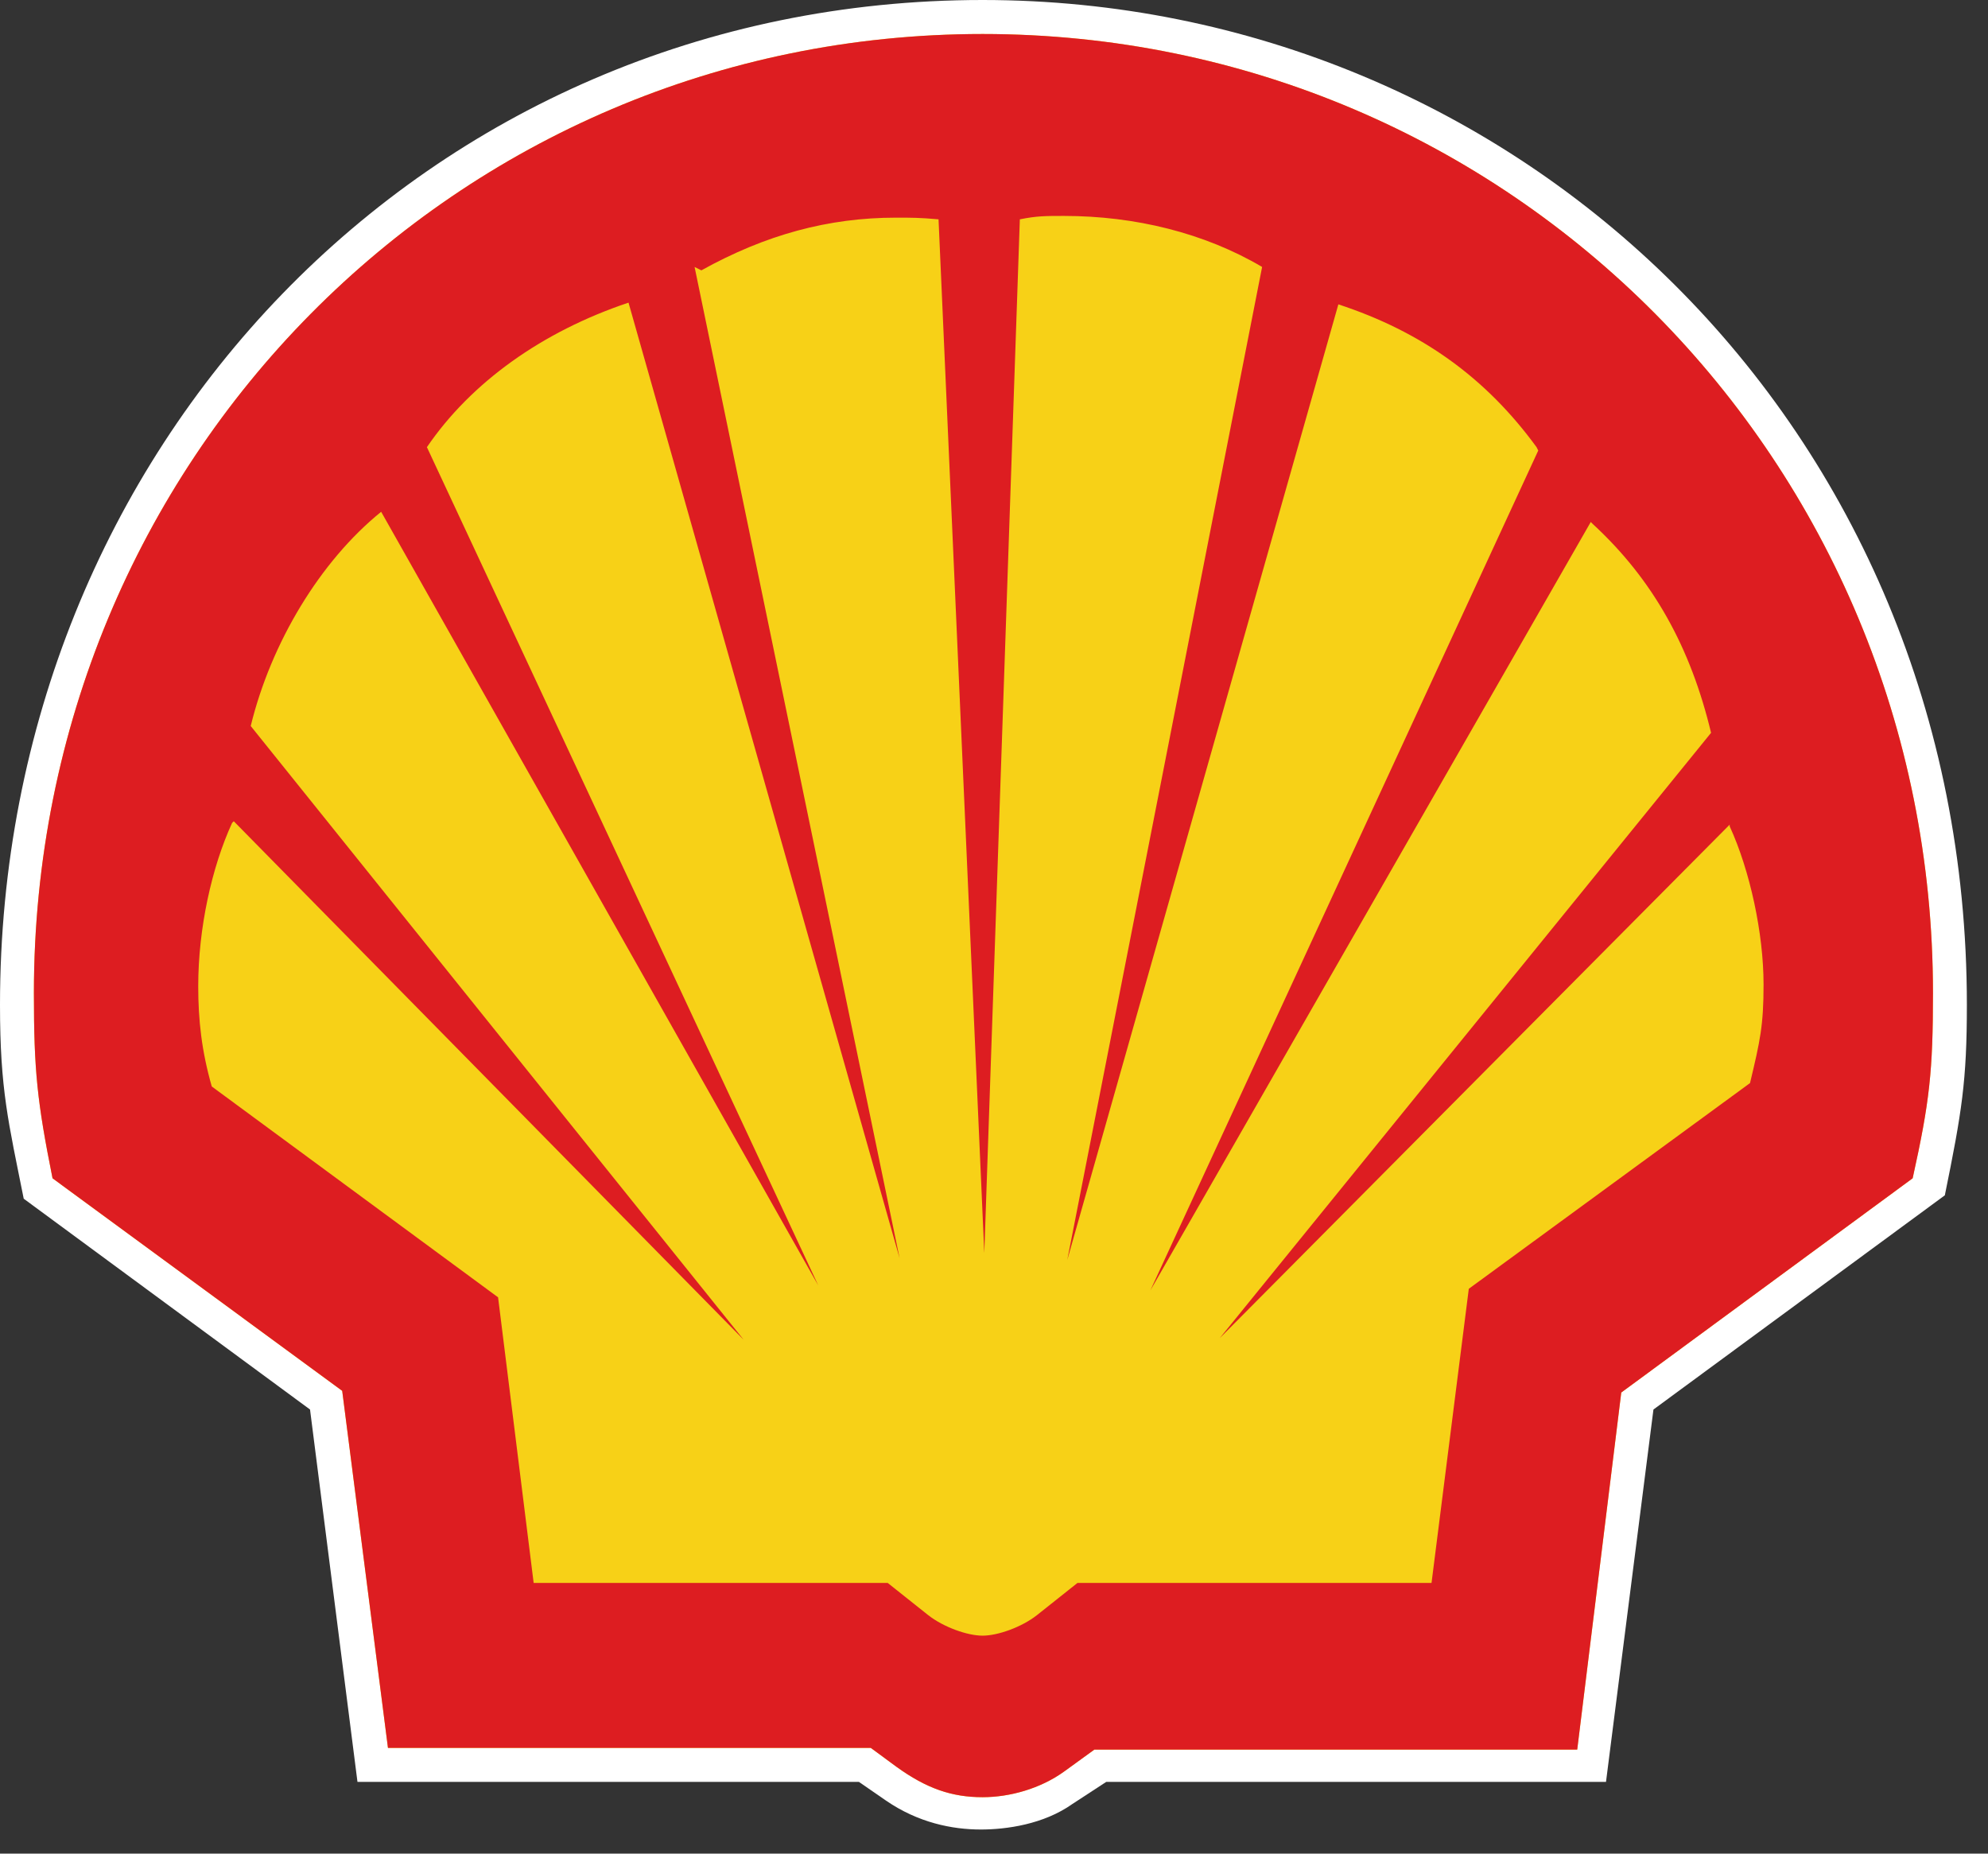
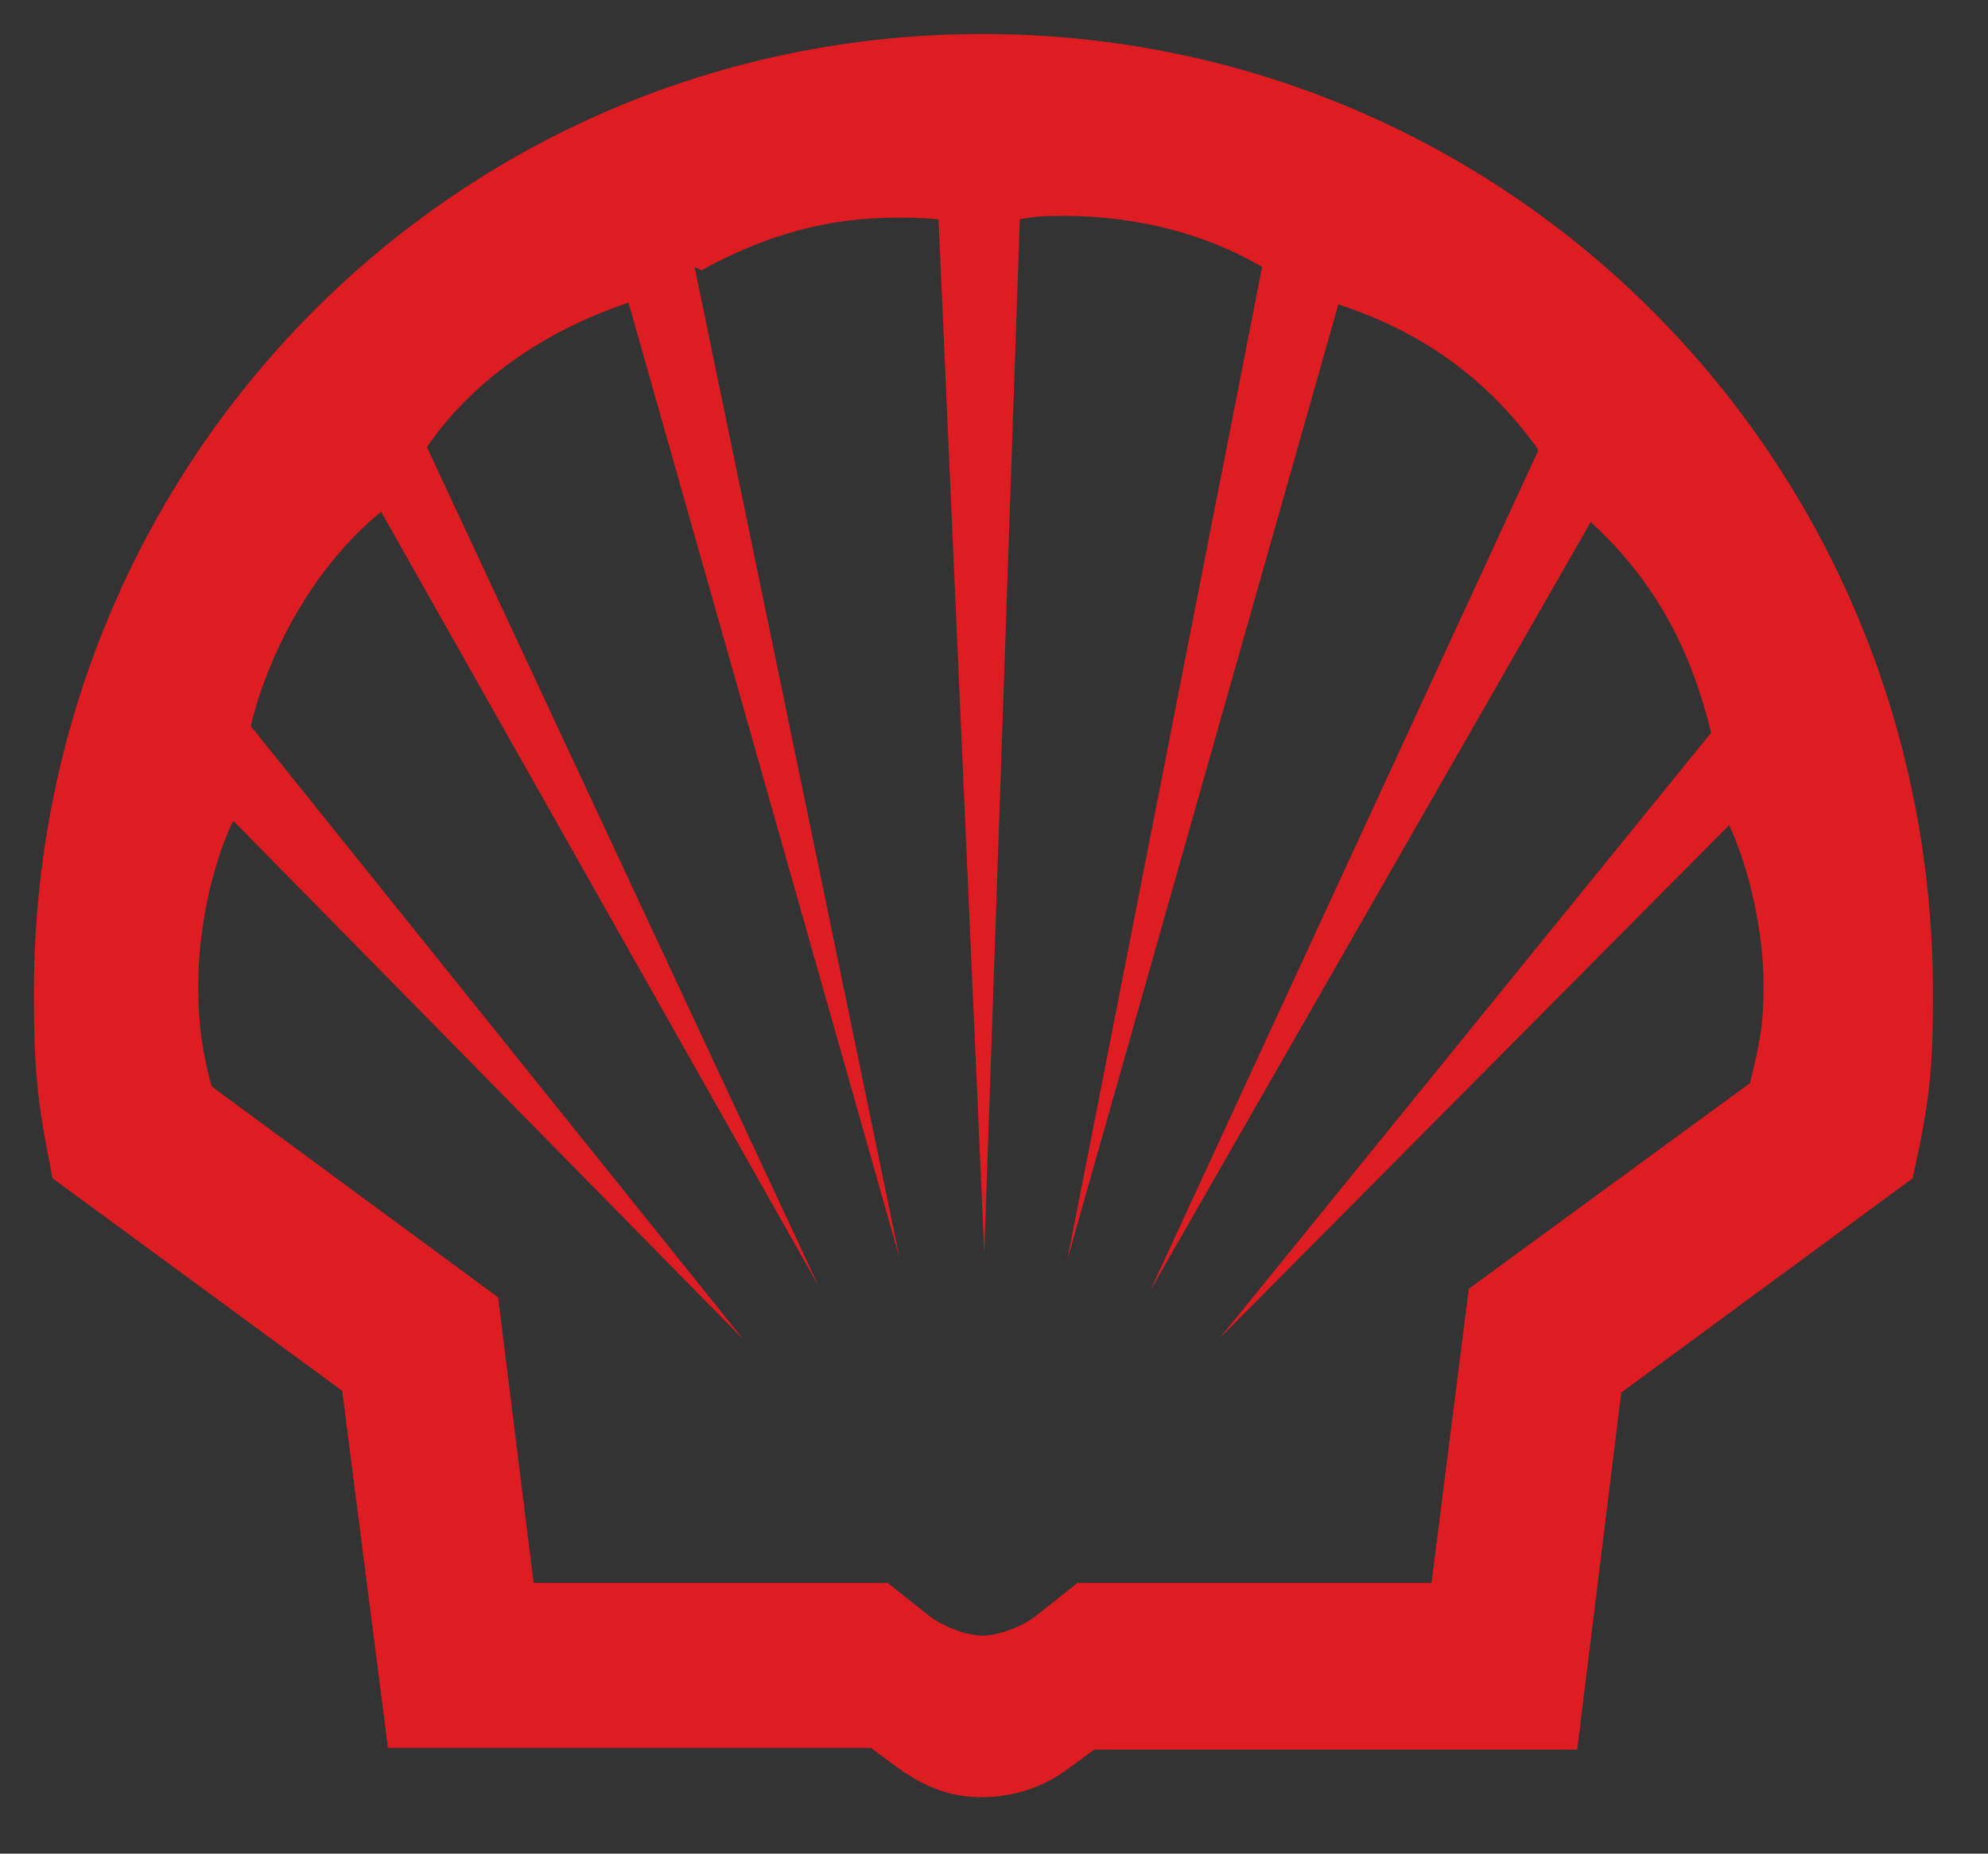
<svg xmlns="http://www.w3.org/2000/svg" width="59" height="55" viewBox="0 0 59 55" fill="none">
  <rect x="0" y="0" width="59" height="55" fill="#333333" stroke="none" />
-   <path fill-rule="evenodd" clip-rule="evenodd" d="M9.201 41.823L10.609 52.872H25.491L26.295 53.427C27.251 54.083 28.256 54.285 29.111 54.285C29.865 54.285 30.971 54.133 31.826 53.528L32.831 52.872H47.663L49.071 41.823L57.719 35.467C58.222 32.995 58.373 32.087 58.373 29.816C58.373 12.613 44.999 0 29.161 0C12.62 0 0 13.319 0 29.816C0 32.339 0.251 33.297 0.704 35.568L9.201 41.823Z" fill="white" />
-   <path fill-rule="evenodd" clip-rule="evenodd" d="M1.559 34.962C1.106 32.692 1.006 31.784 1.006 29.463C1.006 13.672 13.525 1.009 29.161 1.009C44.798 1.009 57.367 13.672 57.367 29.463C57.367 31.784 57.267 32.692 56.764 34.962L48.116 41.319L46.809 51.913H32.48L31.575 52.569C30.871 53.074 29.966 53.326 29.161 53.326C28.256 53.326 27.502 53.074 26.597 52.418L25.843 51.863H11.514L10.156 41.269L1.559 34.962Z" fill="#F7D117" />
  <path fill-rule="evenodd" clip-rule="evenodd" d="M1.559 34.962C1.106 32.692 1.006 31.784 1.006 29.463C1.006 13.672 13.525 1.009 29.161 1.009C44.798 1.009 57.367 13.672 57.367 29.463C57.367 31.784 57.267 32.692 56.764 34.962L48.116 41.319L46.809 51.913H32.48L31.575 52.569C30.871 53.074 29.966 53.326 29.161 53.326C28.256 53.326 27.502 53.074 26.597 52.418L25.843 51.863H11.514L10.156 41.269L1.559 34.962ZM26.346 46.969L27.552 47.928C28.005 48.281 28.709 48.533 29.161 48.533C29.614 48.533 30.318 48.281 30.77 47.928L31.977 46.969H42.485L43.591 38.241L51.937 32.137C52.239 30.876 52.339 30.422 52.339 29.211C52.339 27.697 51.937 25.831 51.334 24.519V24.468L36.2 39.705L50.781 21.744C50.177 19.222 49.071 17.204 47.261 15.539L47.211 15.488L34.139 38.292L45.652 13.369L45.602 13.268C44.094 11.2 42.183 9.838 39.72 9.031L31.675 37.384L37.457 7.921C35.748 6.912 33.686 6.407 31.575 6.407C31.021 6.407 30.77 6.407 30.267 6.508L29.212 37.182L27.854 6.508C27.301 6.458 27.049 6.458 26.597 6.458C24.586 6.458 22.726 6.962 20.815 8.022L20.614 7.921L26.698 37.333L18.653 8.98C16.089 9.838 13.977 11.351 12.67 13.268L24.284 38.141L11.312 15.186C9.503 16.649 8.044 19.07 7.441 21.542L22.072 39.755L6.938 24.368L6.888 24.418C6.285 25.73 5.883 27.546 5.883 29.261C5.883 30.27 5.983 31.178 6.285 32.238L14.782 38.494L15.838 46.969H26.346Z" fill="#DD1D21" />
</svg>